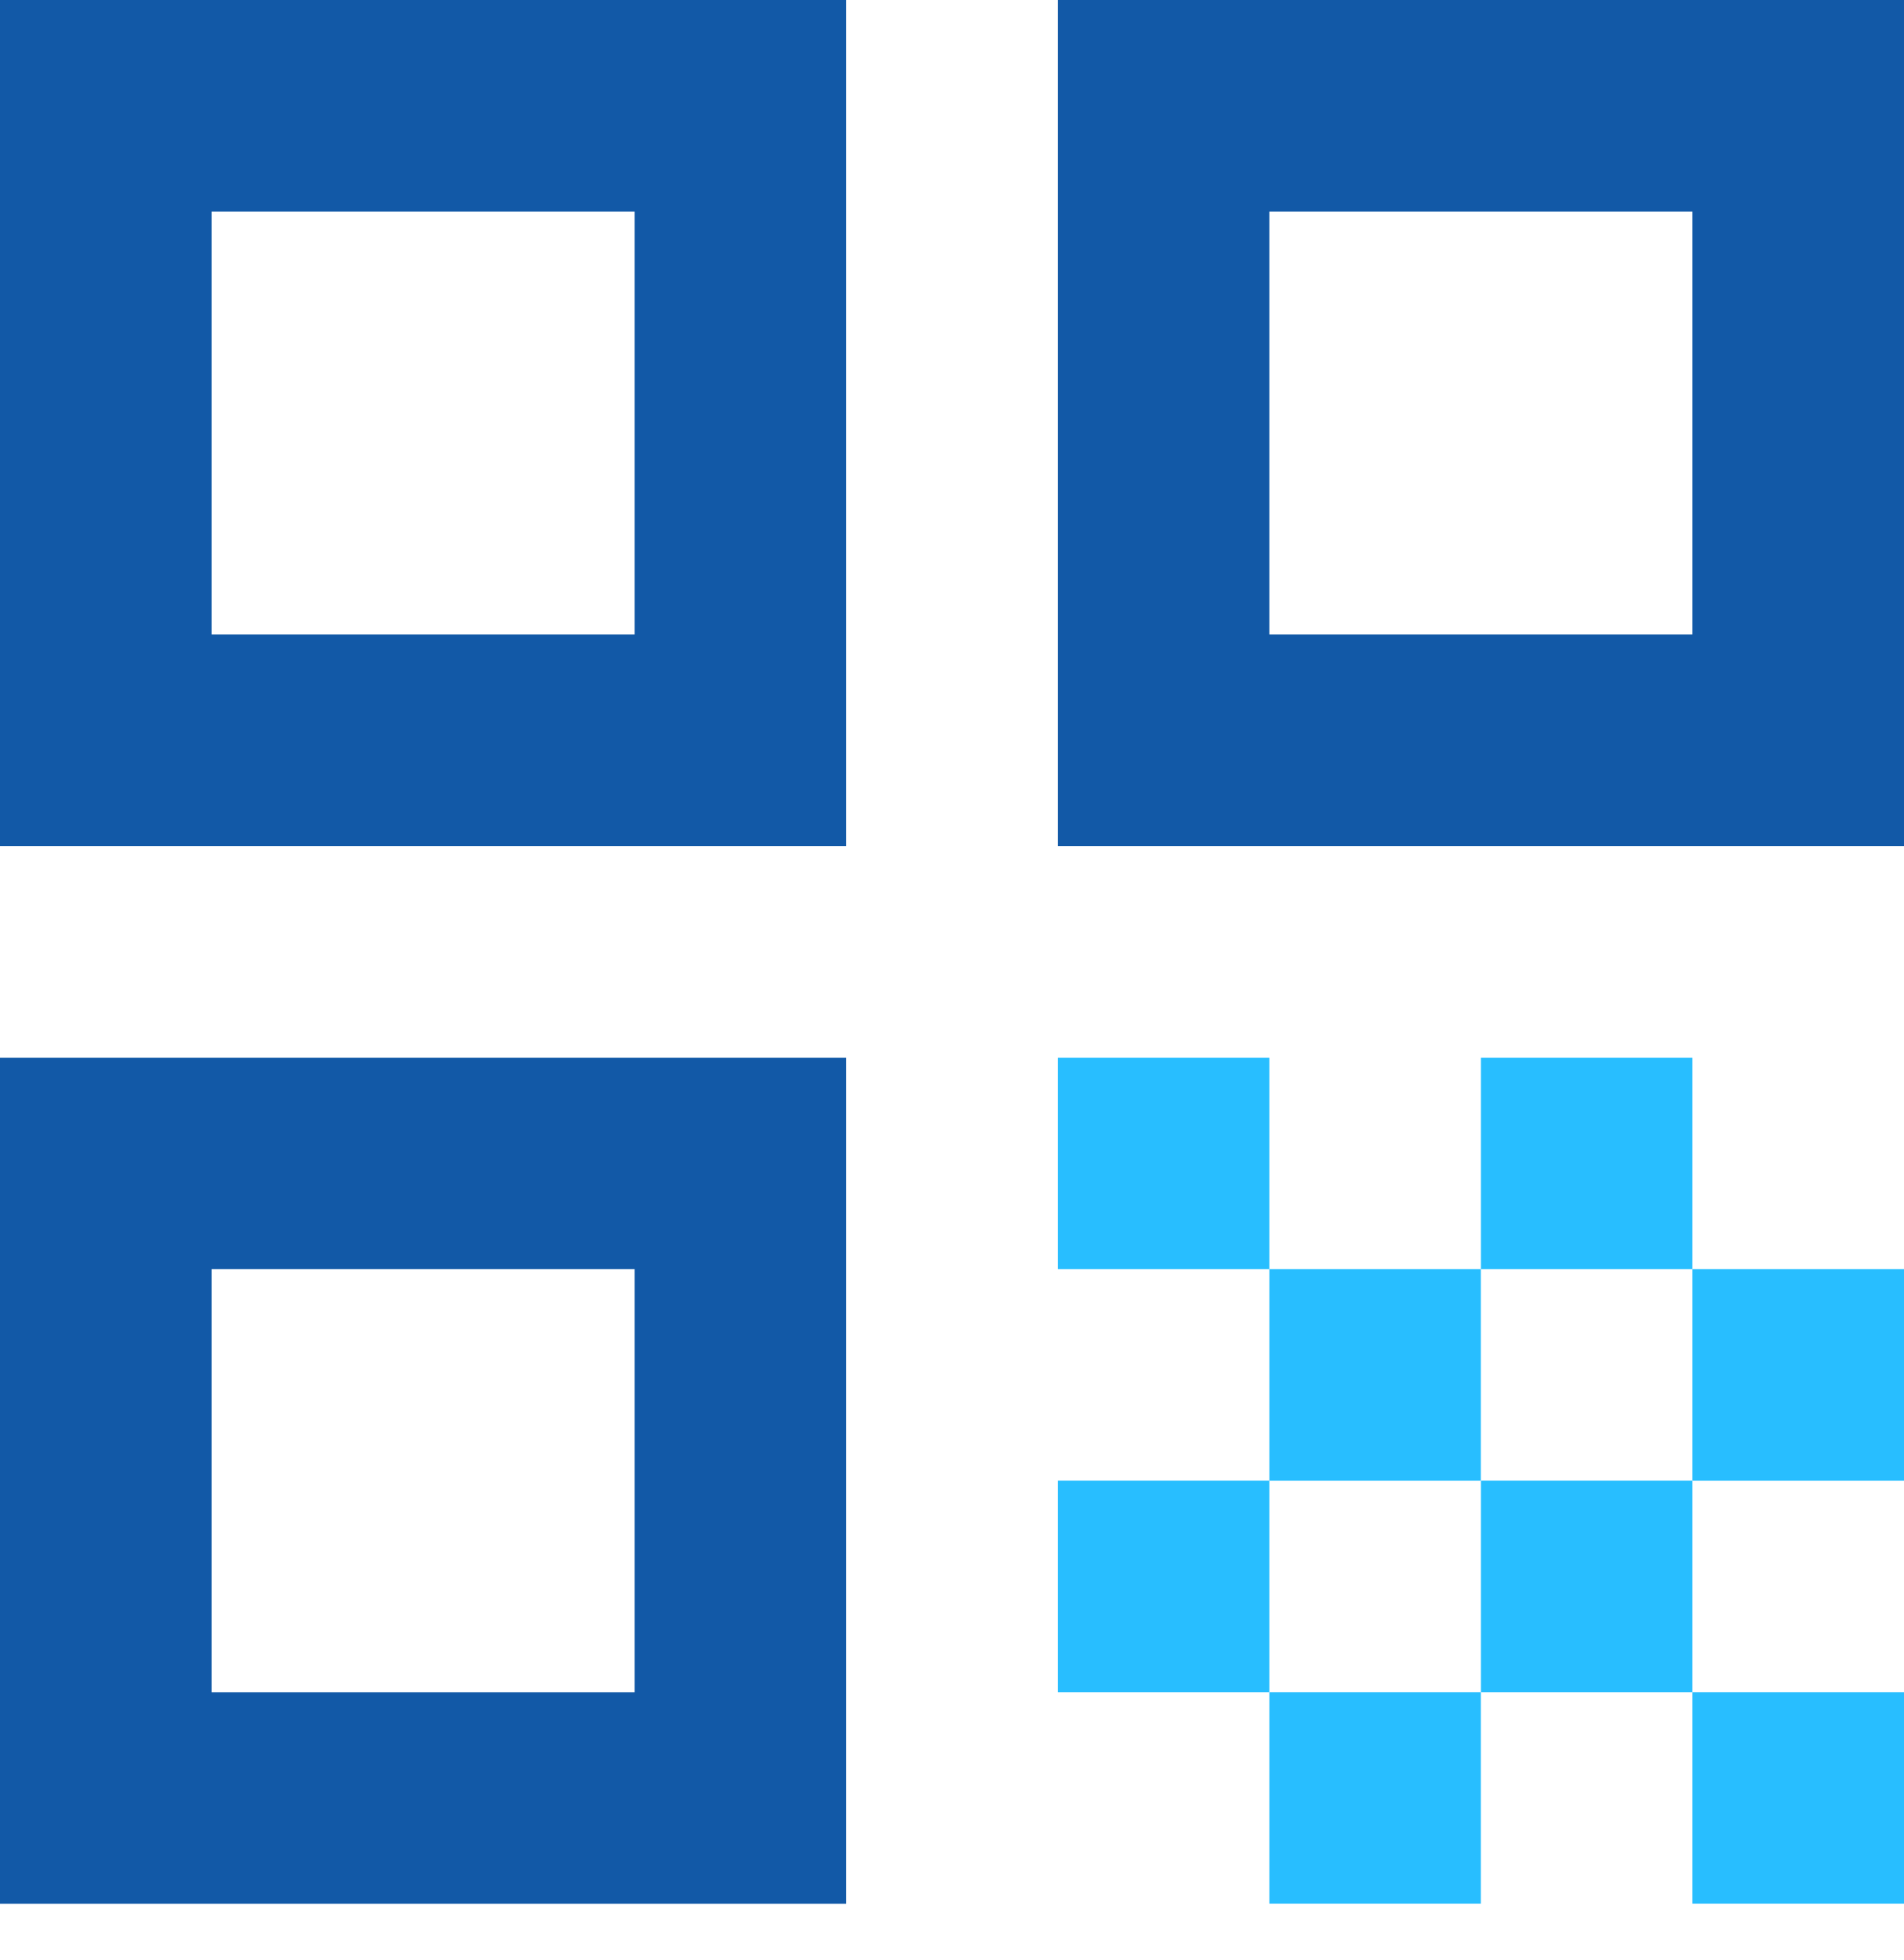
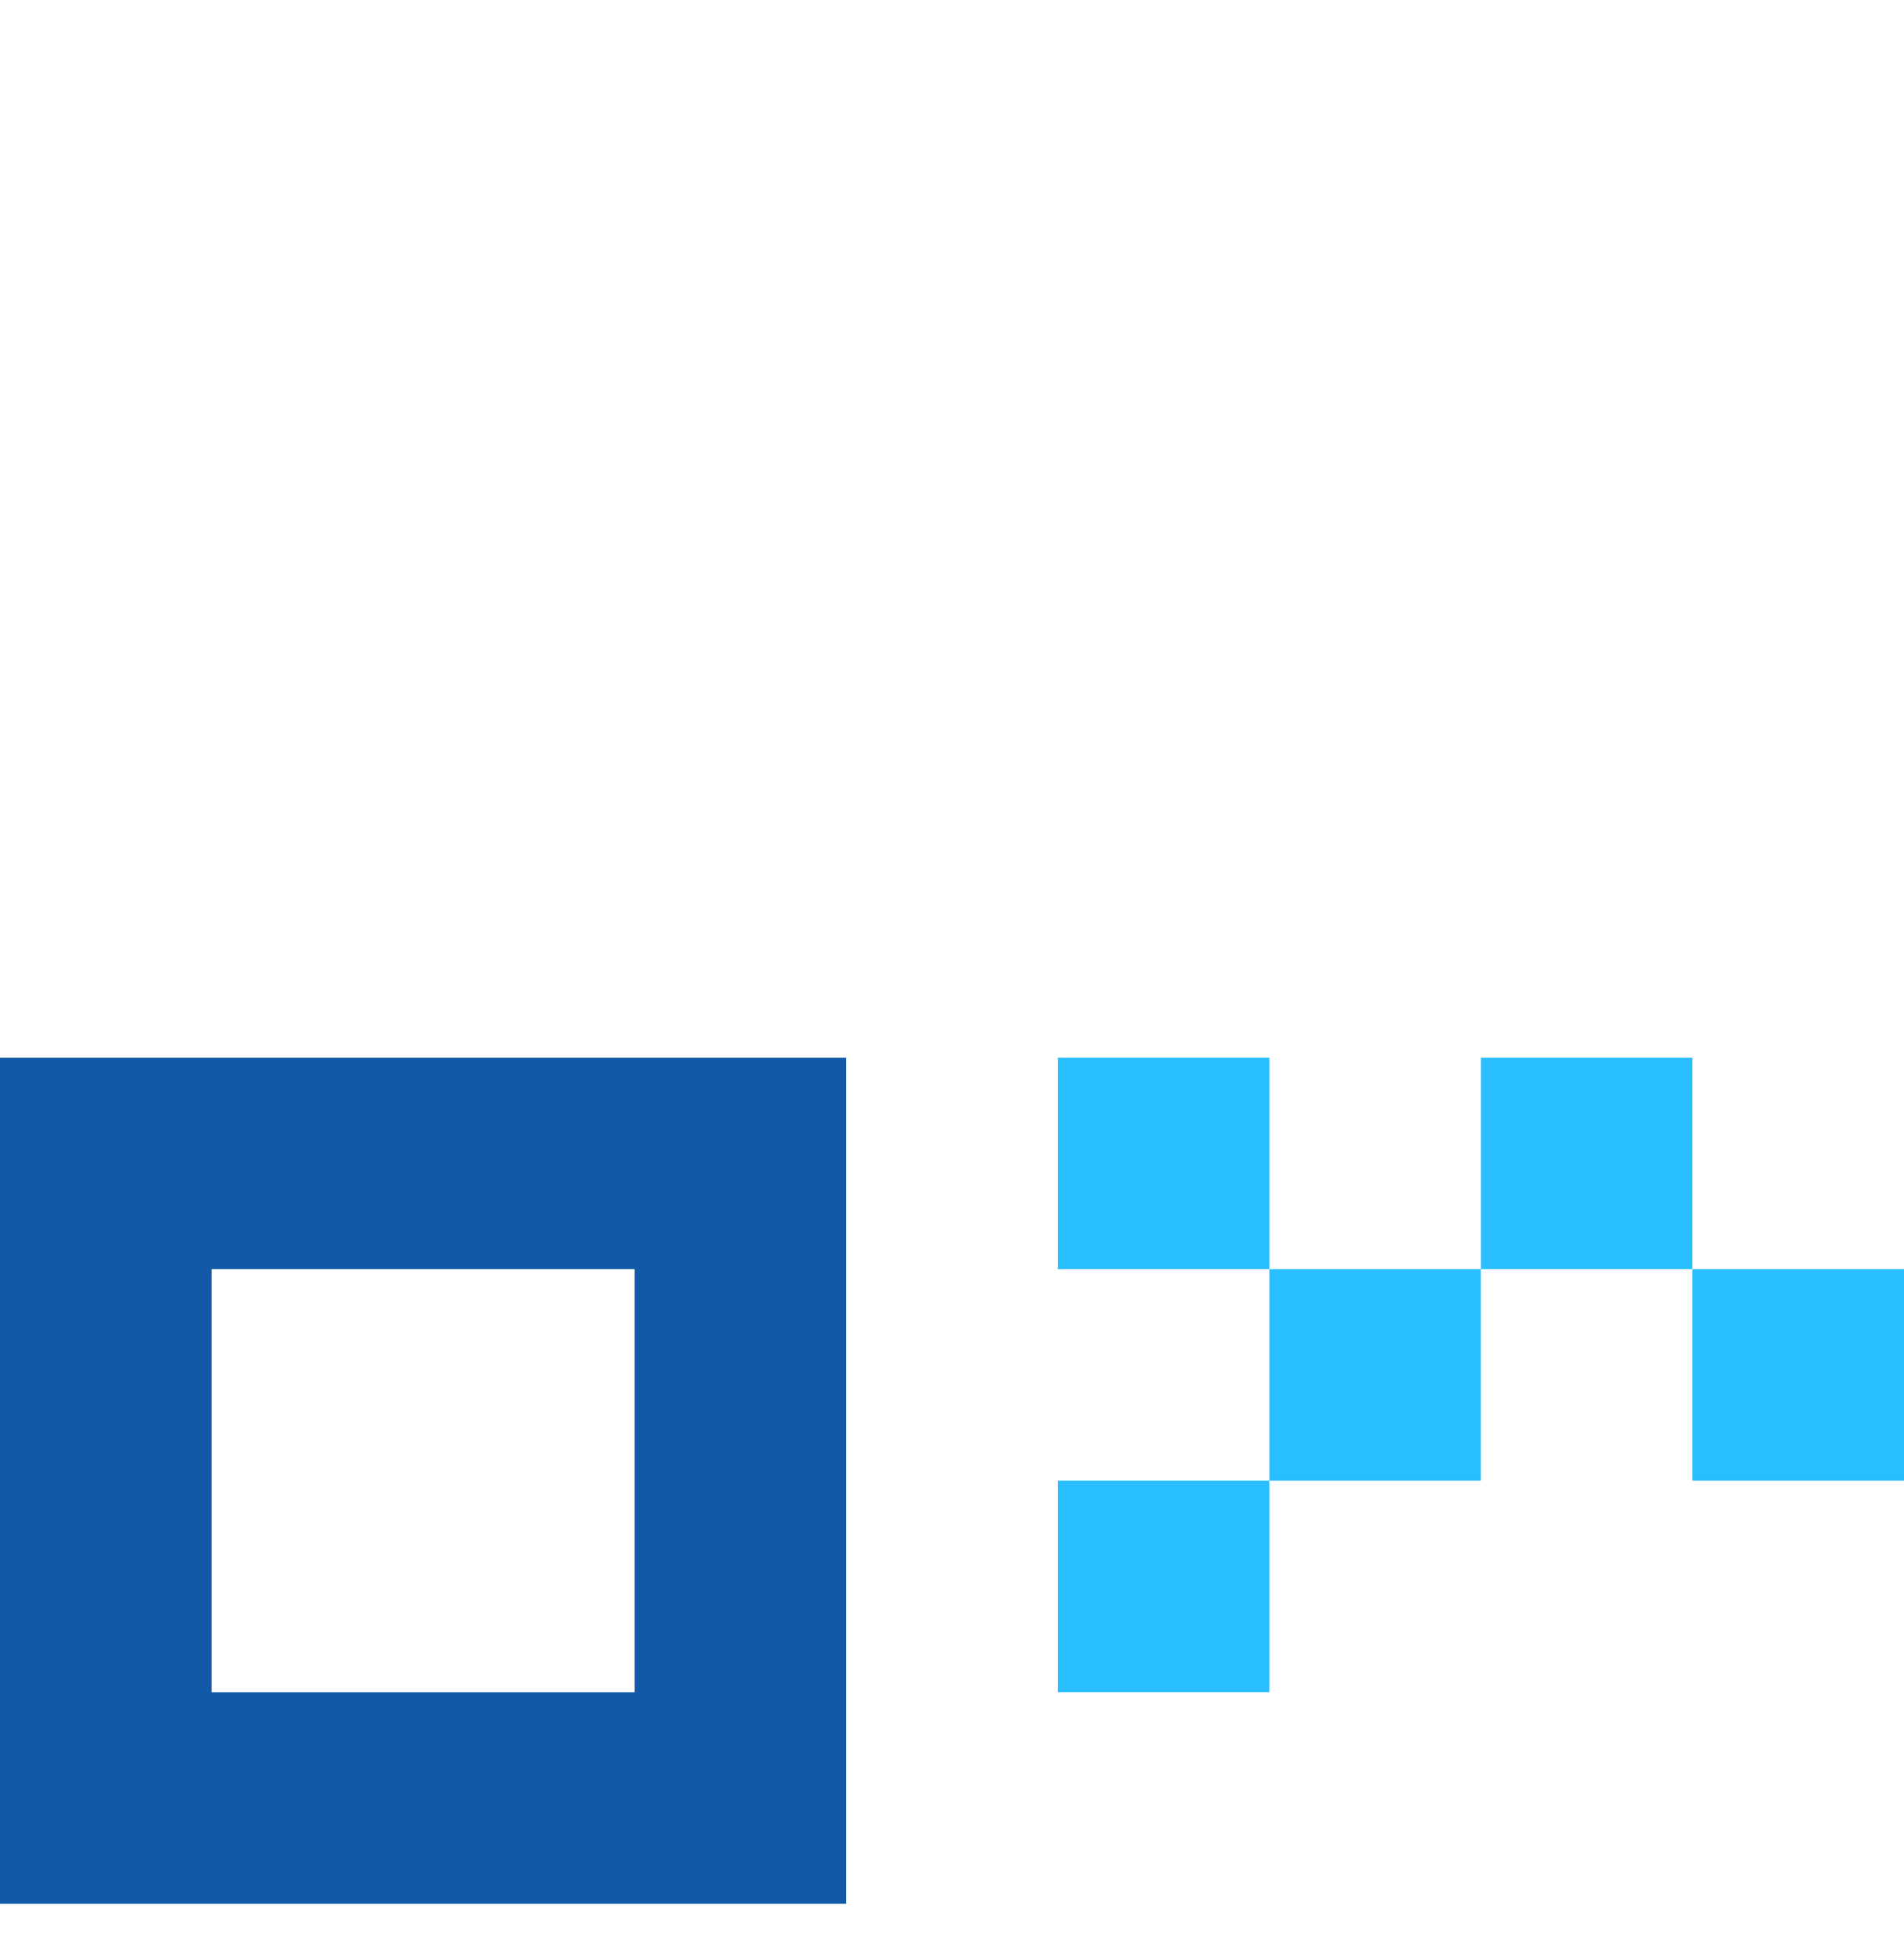
<svg xmlns="http://www.w3.org/2000/svg" width="34" height="35" viewBox="0 0 34 35" fill="none">
-   <path d="M0 15.111H15.111V0H0V15.111ZM3.778 3.778H11.333V11.333H3.778V3.778Z" fill="#1259A7" />
  <path d="M0 34.002H15.111V18.891H0V34.002ZM3.778 22.668H11.333V30.224H3.778V22.668Z" fill="#1259A7" />
-   <path d="M18.889 0V15.111H34V0H18.889ZM30.222 11.333H22.667V3.778H30.222V11.333Z" fill="#1259A7" />
-   <path d="M34 30.223H30.222V34H34V30.223Z" fill="#28BEFF" />
  <path d="M22.667 18.891H18.889V22.668H22.667V18.891Z" fill="#28BEFF" />
  <path d="M26.444 22.668H22.667V26.446H26.444V22.668Z" fill="#28BEFF" />
  <path d="M22.667 26.445H18.889V30.223H22.667V26.445Z" fill="#28BEFF" />
-   <path d="M26.444 30.223H22.667V34H26.444V30.223Z" fill="#28BEFF" />
-   <path d="M30.222 26.445H26.445V30.223H30.222V26.445Z" fill="#28BEFF" />
  <path d="M30.222 18.891H26.445V22.668H30.222V18.891Z" fill="#28BEFF" />
  <path d="M34 22.668H30.222V26.446H34V22.668Z" fill="#28BEFF" />
</svg>